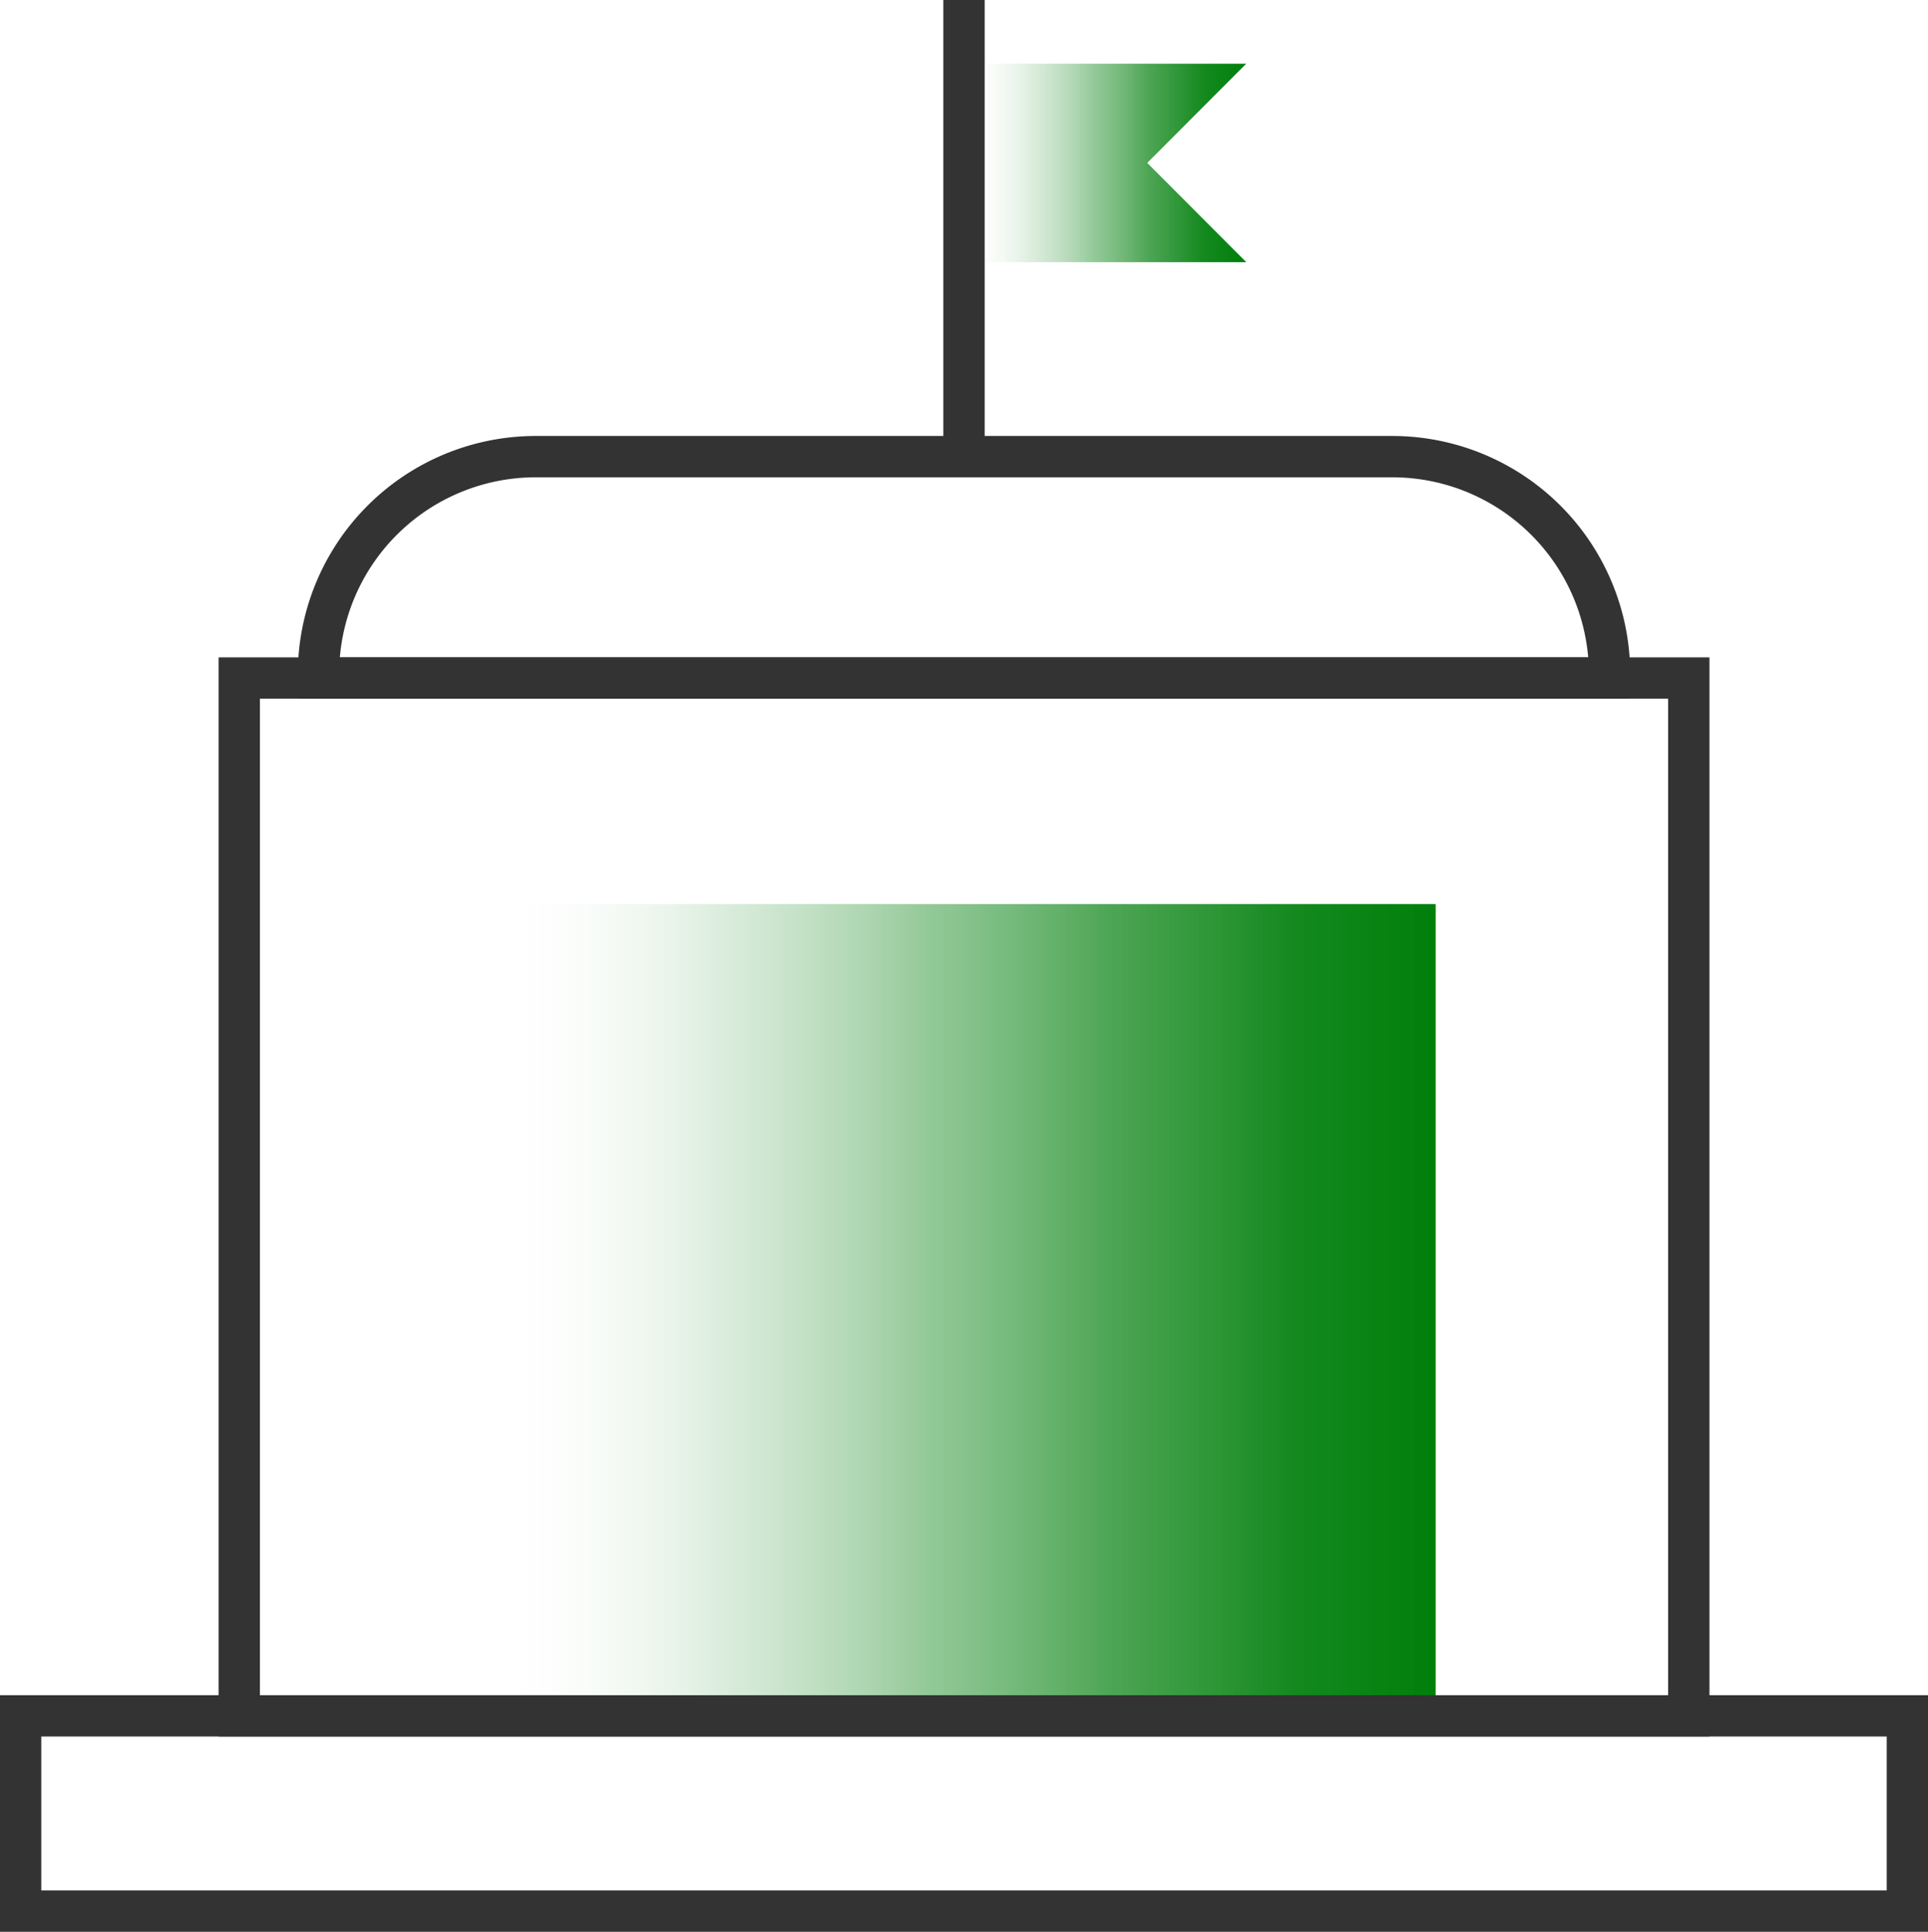
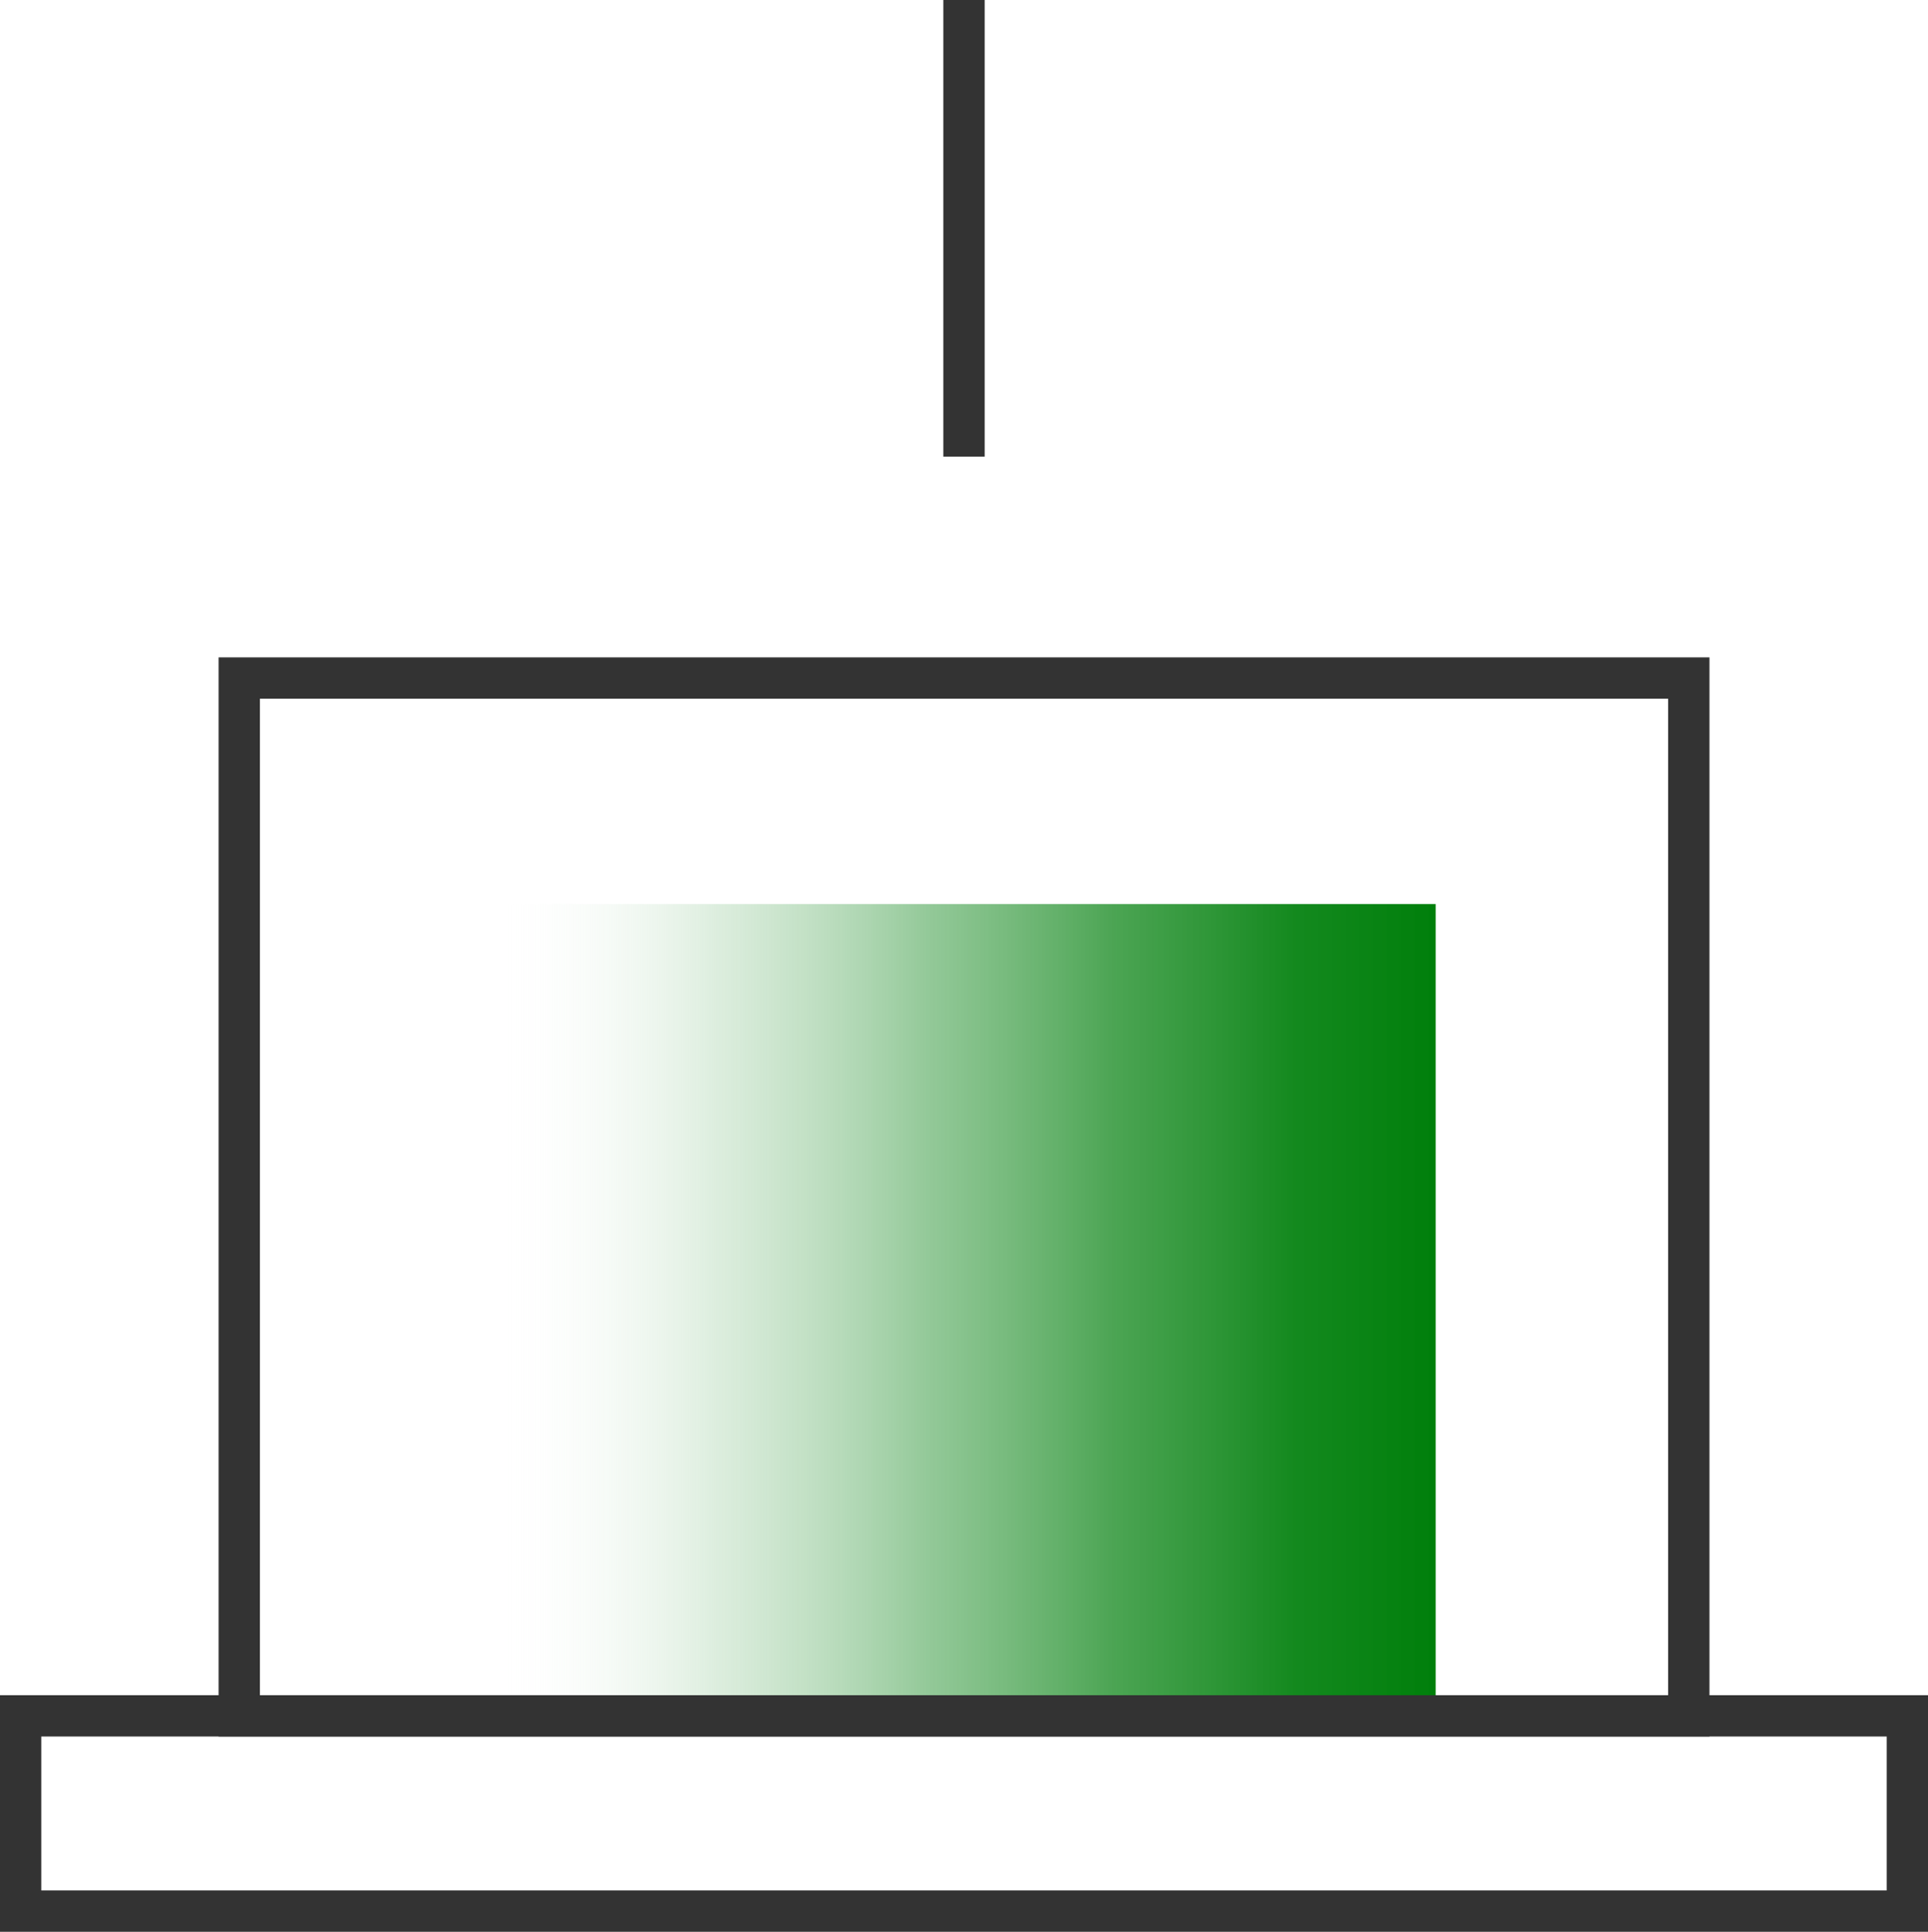
<svg xmlns="http://www.w3.org/2000/svg" xmlns:xlink="http://www.w3.org/1999/xlink" id="Слой_1" data-name="Слой 1" viewBox="0 0 512.86 513.83">
  <defs>
    <style>.cls-1{fill:none;stroke:#333;stroke-miterlimit:10;stroke-width:10.99px;}.cls-2{fill:url(#grad4);}.cls-3{fill:url(#grad4-2);}</style>
    <linearGradient id="grad4" x1="130.96" y1="348.44" x2="381.9" y2="348.44" gradientUnits="userSpaceOnUse">
      <stop offset="0" stop-color="#fff" stop-opacity="0" />
      <stop offset="0.02" stop-color="#f9fcf9" stop-opacity="0.03" />
      <stop offset="0.24" stop-color="#a0cfa4" stop-opacity="0.37" />
      <stop offset="0.46" stop-color="#5aac62" stop-opacity="0.65" />
      <stop offset="0.66" stop-color="#299332" stop-opacity="0.84" />
      <stop offset="0.85" stop-color="#0a8415" stop-opacity="0.96" />
      <stop offset="1" stop-color="#007f0b" />
    </linearGradient>
    <linearGradient id="grad4-2" x1="256.43" y1="43.33" x2="331.51" y2="43.33" xlink:href="#grad4" />
  </defs>
  <title>house-1</title>
  <rect class="cls-1" x="5.49" y="456.4" width="501.88" height="51.93" />
-   <path class="cls-1" d="M142.52,121.46H370.34a57.81,57.81,0,0,1,57.81,57.81v1.08a0,0,0,0,1,0,0H84.72a0,0,0,0,1,0,0v-1.08A57.81,57.81,0,0,1,142.52,121.46Z" />
  <rect class="cls-2" x="130.96" y="240.47" width="250.94" height="215.93" />
-   <polygon class="cls-3" points="256.43 16.94 331.51 16.94 305.18 43.33 331.51 69.73 256.43 69.73 256.43 16.94" />
  <rect class="cls-1" x="63.64" y="180.35" width="385.59" height="276.05" />
  <line class="cls-1" x1="256.43" x2="256.43" y2="121.46" />
</svg>